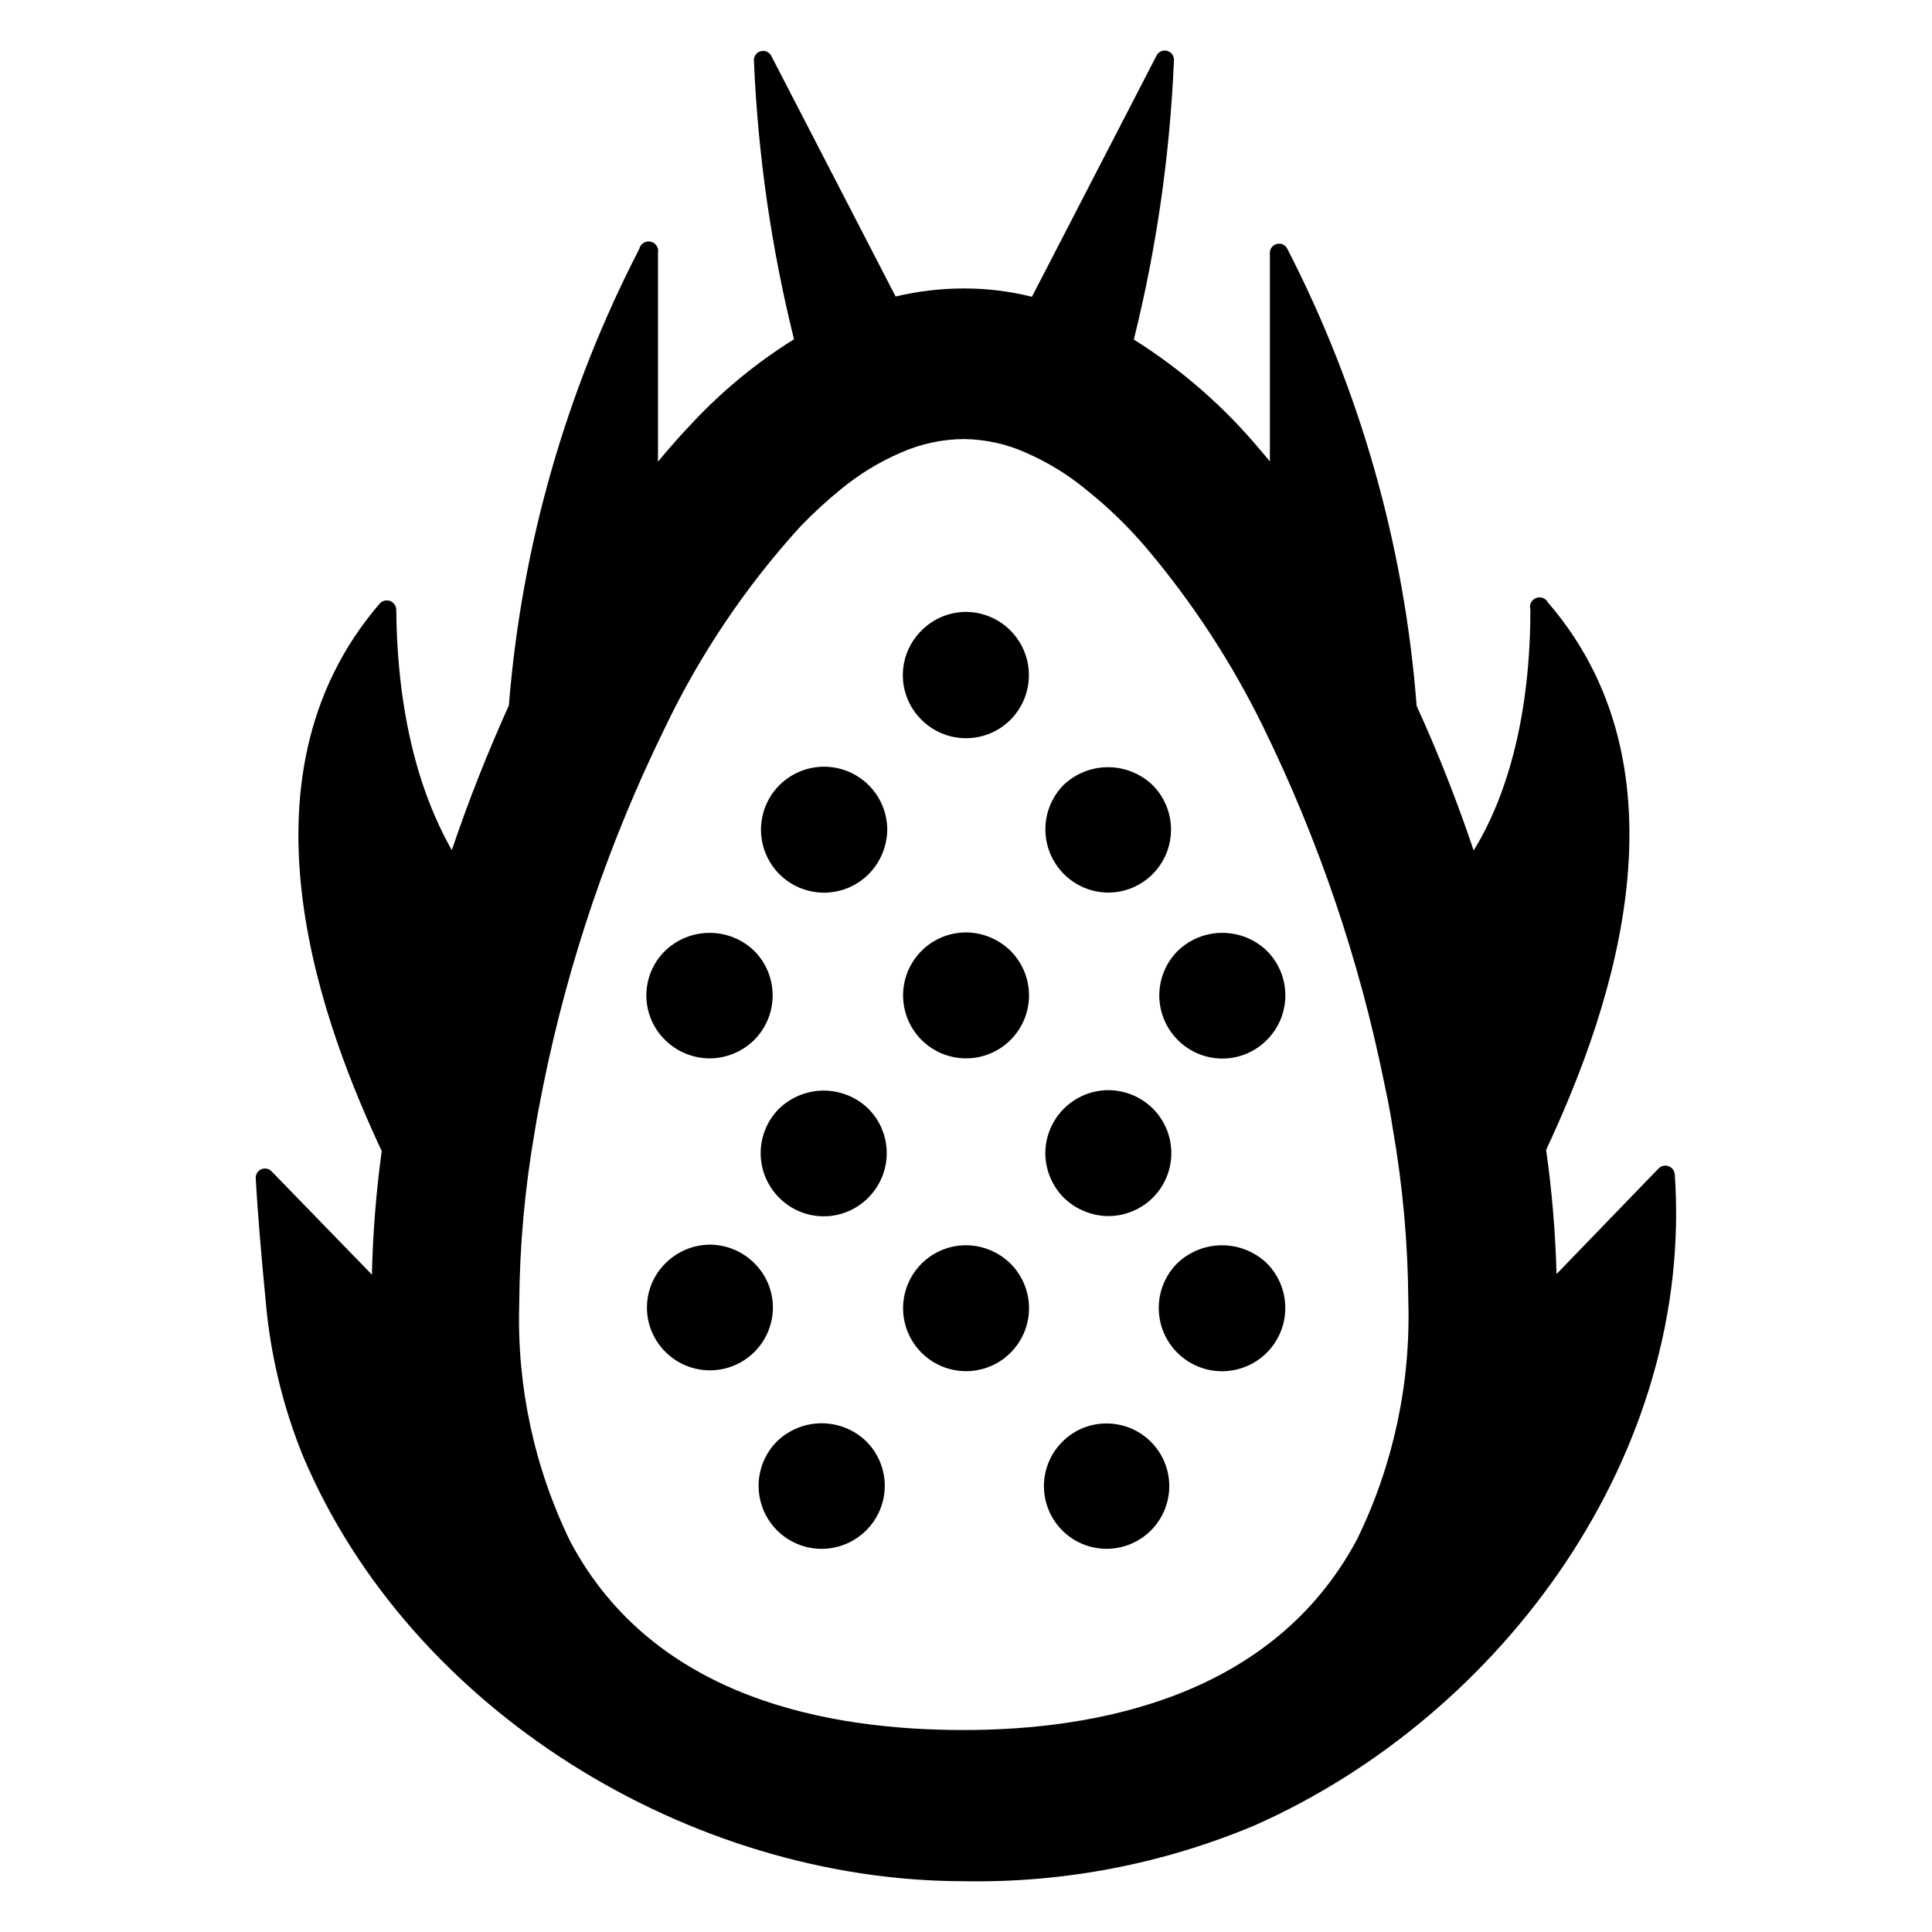
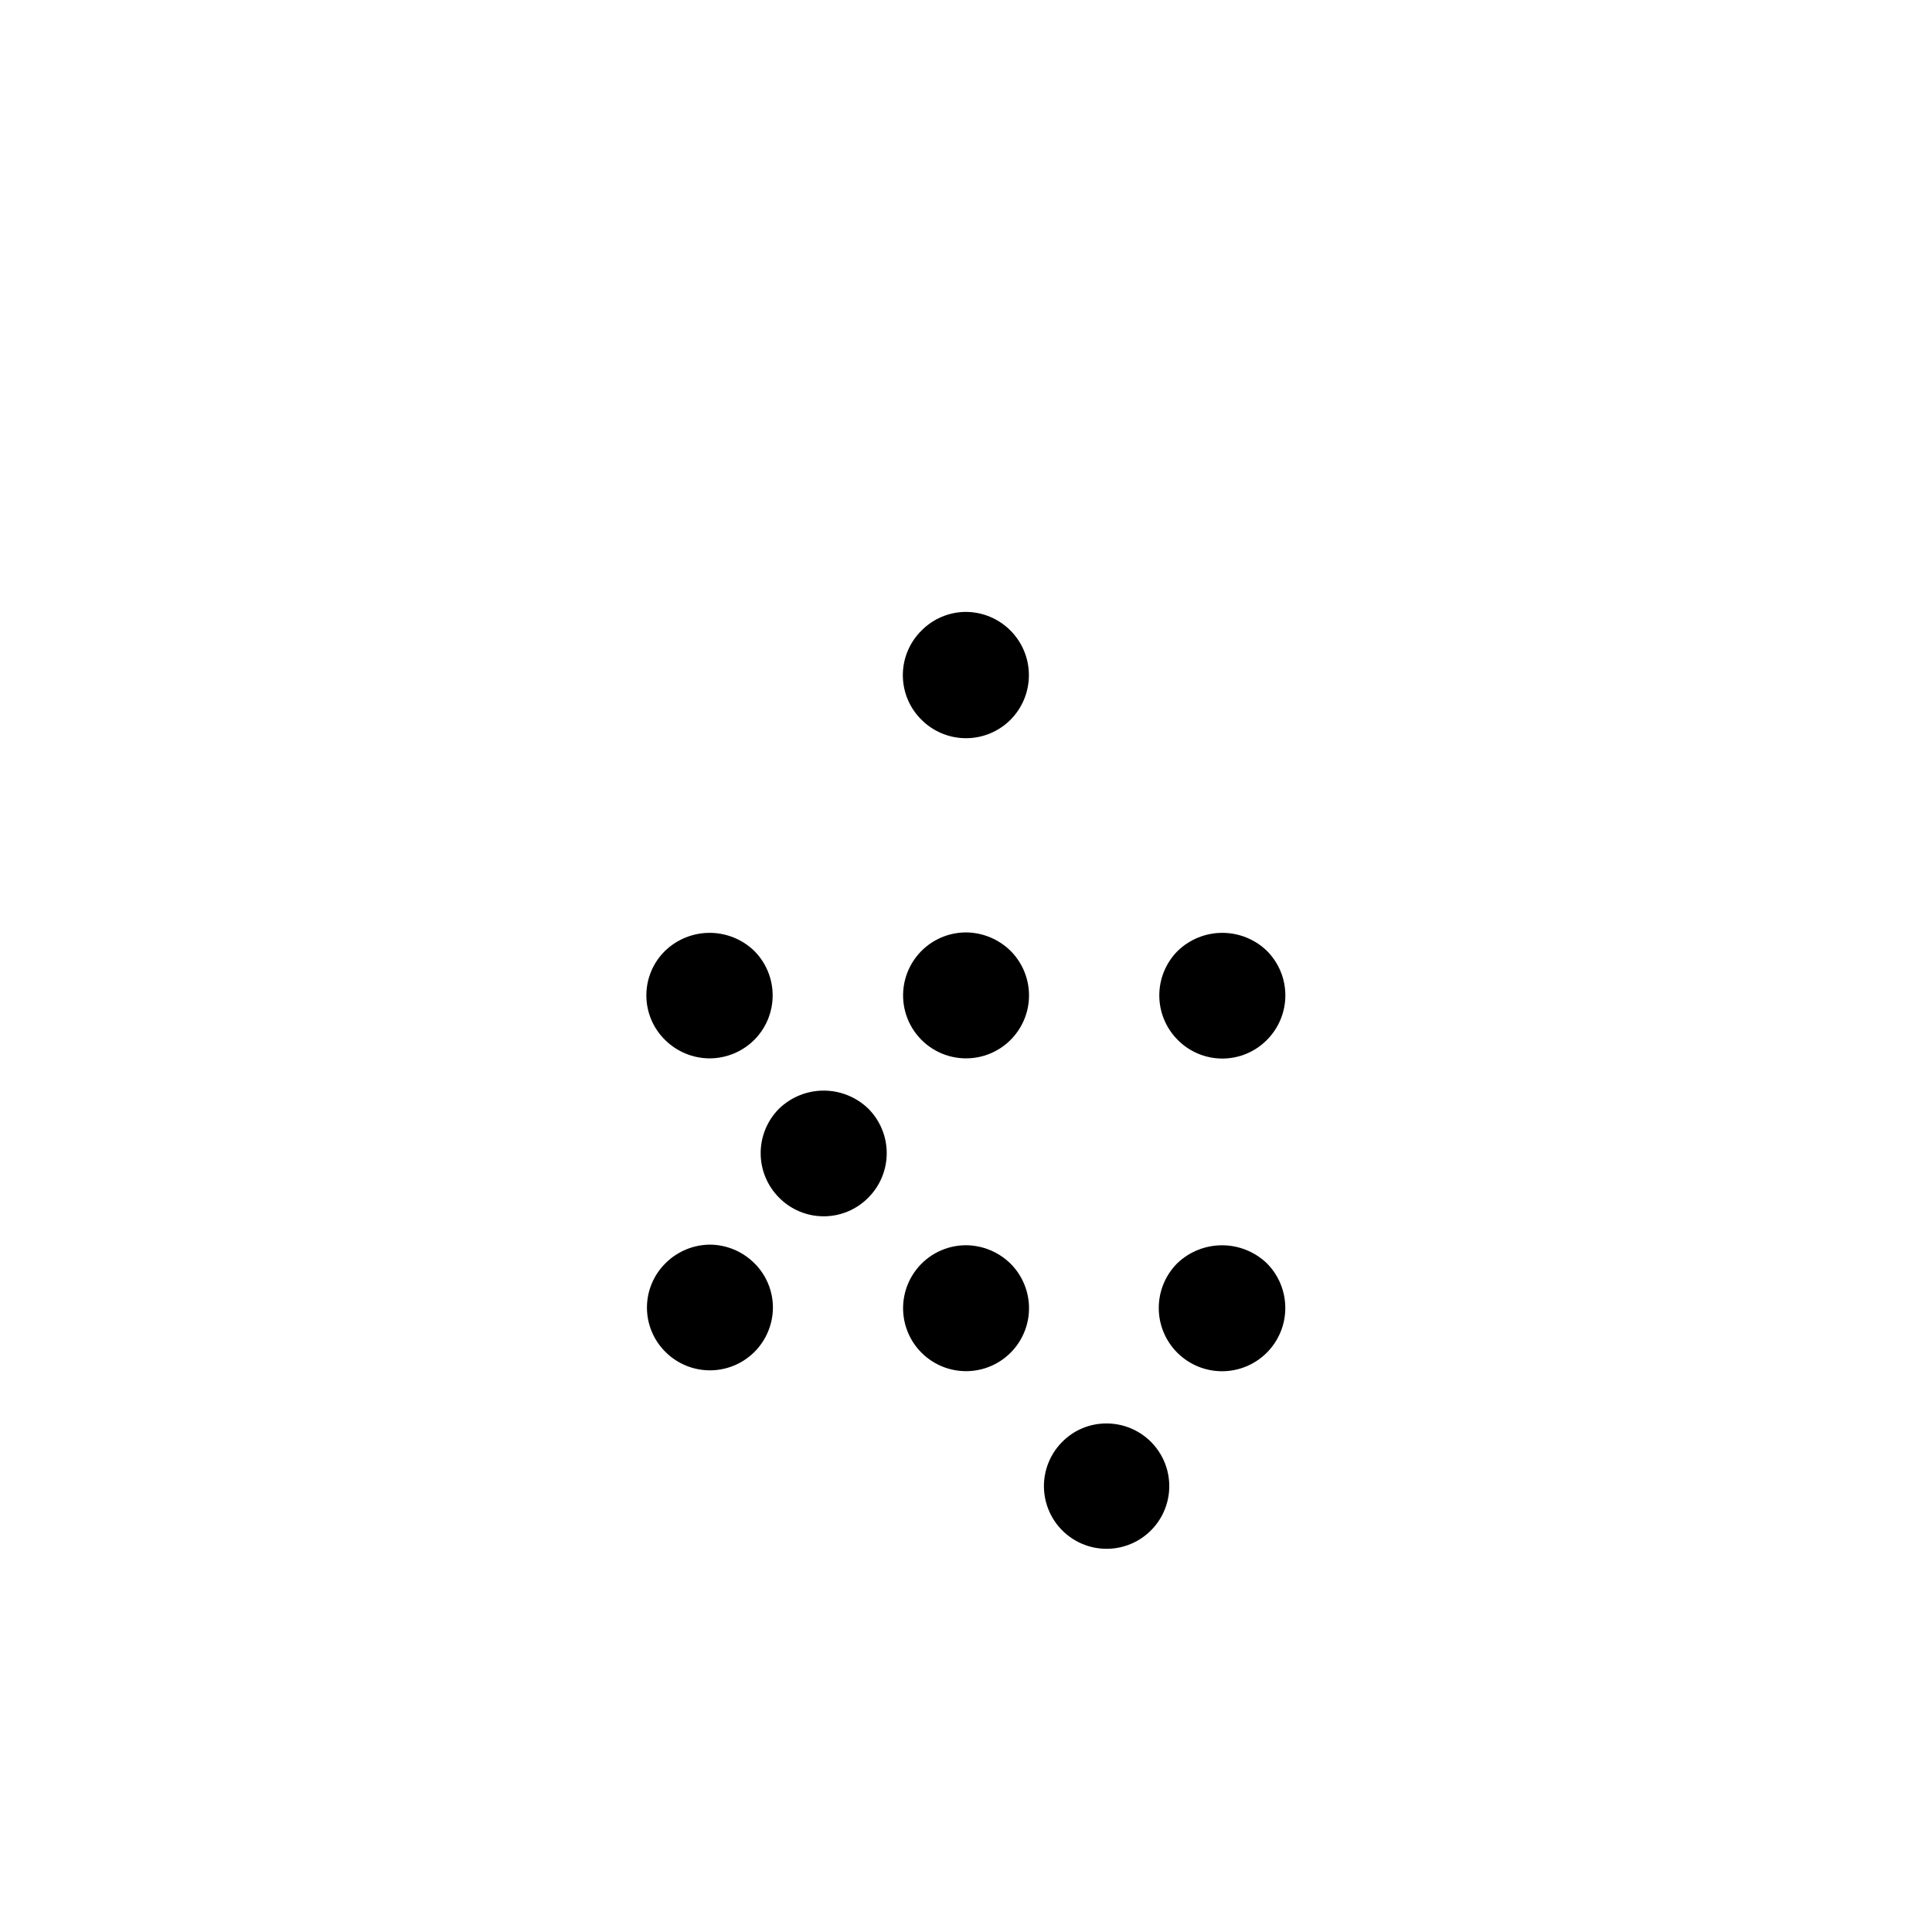
<svg xmlns="http://www.w3.org/2000/svg" fill="#000000" width="800px" height="800px" version="1.1" viewBox="144 144 512 512">
  <g>
-     <path d="m211.78 456.29c0.551 10.156 1.652 22.434 2.598 32.117 1.195 14.25 4.539 28.234 9.922 41.484 28.574 67.621 102.73 112.65 175.15 112.65 26.438 0.488 52.688-4.555 77.066-14.801 66.125-29.359 116.5-98.871 111.31-172.63-0.117-0.945-0.762-1.742-1.664-2.059-0.898-0.32-1.898-0.098-2.586 0.562l-27.078 28.023v0.004c-0.293-11.012-1.215-22-2.758-32.906 14.406-30.938 41.25-97.848 0.473-145.08-0.602-1.148-1.977-1.648-3.18-1.16-1.199 0.488-1.832 1.809-1.465 3.051 0 35.504-9.84 55.496-15.035 63.844v-0.004c-4.371-13.031-9.414-25.828-15.113-38.336-3.234-42.234-14.875-83.398-34.246-121.07-0.496-1.059-1.676-1.617-2.809-1.328-1.133 0.289-1.902 1.34-1.832 2.508v55.105l-2.598-3.07h-0.004c-9.547-11.434-20.836-21.289-33.453-29.207 6.016-24.219 9.574-48.984 10.625-73.918 0.117-1.184-0.641-2.281-1.789-2.59-1.148-0.312-2.356 0.25-2.856 1.332l-32.984 63.84c-5.894-1.473-11.949-2.211-18.023-2.203-6.098 0.004-12.176 0.719-18.105 2.125l-32.906-63.684c-0.5-1.059-1.676-1.613-2.809-1.328-1.137 0.289-1.906 1.34-1.836 2.508 1.051 24.91 4.609 49.648 10.625 73.84-9.832 6.133-18.832 13.516-26.762 21.965-3.148 3.305-6.219 6.769-9.289 10.469v-55.262c0.305-1.371-0.562-2.727-1.93-3.031-1.371-0.305-2.727 0.559-3.031 1.93-19.43 37.637-31.18 78.77-34.559 120.99-5.512 12.203-10.629 25.031-15.113 38.336-4.883-8.66-14.406-28.34-14.723-63.762-0.039-1.008-0.676-1.898-1.617-2.258-0.941-0.359-2.012-0.121-2.711 0.605-40.777 47.23-13.934 114.22 0.473 145.16-1.484 10.855-2.352 21.789-2.598 32.746l-26.527-27.316c-0.699-0.777-1.812-1.027-2.777-0.617-0.961 0.41-1.555 1.387-1.477 2.43zm83.367 96.273c-9.551-19.586-14.199-41.199-13.543-62.977 0.094-15.305 1.465-30.578 4.094-45.656 0.629-4.094 1.418-7.871 2.281-12.359h0.004c6.633-32.73 17.426-64.477 32.117-94.465 9.285-19.48 21.379-37.488 35.895-53.453 3.43-3.59 7.086-6.953 10.945-10.074 4.769-3.922 10.07-7.156 15.742-9.605 5.258-2.336 10.938-3.566 16.688-3.621 5.762 0.055 11.449 1.312 16.691 3.699 5.672 2.484 10.969 5.742 15.742 9.684 5.914 4.699 11.348 9.973 16.219 15.746 12.117 14.375 22.43 30.188 30.699 47.074 14.695 29.984 25.492 61.734 32.117 94.465 0.867 4.094 1.652 7.871 2.281 12.203l0.004-0.004c2.629 15.082 3.996 30.352 4.094 45.66 0.652 21.777-3.992 43.391-13.543 62.977-22.277 41.879-69.039 50.617-104.3 50.617-35.266 0-81.945-8.031-104.22-49.91z" />
-     <path d="m362.29 347.18c-4.398 0.035-8.609 1.785-11.73 4.883-4.219 4.219-5.867 10.367-4.324 16.129 1.547 5.762 6.047 10.266 11.809 11.809 5.766 1.543 11.914-0.105 16.133-4.32 3.121-3.144 4.898-7.379 4.957-11.809-0.02-4.422-1.785-8.652-4.91-11.777-3.125-3.129-7.359-4.891-11.777-4.914z" />
-     <path d="m437.71 380.55c4.418-0.016 8.652-1.785 11.77-4.922 3.113-3.133 4.859-7.375 4.856-11.797-0.008-4.418-1.77-8.656-4.898-11.777-3.18-3.043-7.406-4.738-11.809-4.738-4.398 0-8.629 1.695-11.805 4.738-3.086 3.148-4.805 7.383-4.789 11.789s1.766 8.629 4.871 11.758c3.106 3.125 7.316 4.902 11.723 4.949z" />
    <path d="m350.48 437.79c-3.137 3.129-4.894 7.379-4.894 11.809s1.758 8.676 4.894 11.805c3.117 3.156 7.371 4.93 11.809 4.93 4.434 0 8.688-1.773 11.805-4.93 3.137-3.129 4.898-7.375 4.898-11.805s-1.762-8.68-4.898-11.809c-3.168-3.059-7.402-4.769-11.805-4.769-4.406 0-8.641 1.711-11.809 4.769z" />
-     <path d="m437.71 466.28c4.422-0.012 8.664-1.766 11.805-4.883 3.137-3.129 4.898-7.375 4.898-11.805s-1.762-8.68-4.898-11.809c-3.141-3.117-7.383-4.867-11.805-4.883-4.422 0.023-8.652 1.785-11.781 4.91-3.125 3.129-4.887 7.359-4.91 11.781 0.016 4.422 1.766 8.664 4.883 11.805 3.16 3.09 7.391 4.836 11.809 4.883z" />
-     <path d="m349.93 525.95c-4.219 4.219-5.867 10.367-4.324 16.133 1.547 5.762 6.047 10.262 11.809 11.809 5.762 1.543 11.91-0.105 16.129-4.324 3.156-3.121 4.93-7.371 4.93-11.809 0-4.434-1.773-8.688-4.93-11.809-3.168-3.059-7.402-4.766-11.805-4.766-4.406 0-8.641 1.707-11.809 4.766z" />
    <path d="m437.23 521.23c-4.41-0.016-8.637 1.742-11.73 4.883-3.644 3.652-5.383 8.793-4.707 13.906 0.68 5.117 3.695 9.625 8.16 12.207 4.469 2.578 9.883 2.938 14.652 0.965 4.769-1.969 8.352-6.047 9.691-11.027 1.344-4.981 0.297-10.305-2.836-14.406-3.133-4.102-7.992-6.512-13.152-6.527z" />
    <path d="m400 306.16c-4.441 0.008-8.695 1.793-11.809 4.961-3.156 3.117-4.93 7.371-4.93 11.805 0 4.438 1.773 8.691 4.93 11.809 3.129 3.137 7.379 4.898 11.809 4.898s8.676-1.762 11.805-4.898c3.121-3.144 4.867-7.391 4.863-11.82 0-4.43-1.758-8.676-4.879-11.812-3.125-3.141-7.363-4.918-11.789-4.941z" />
    <path d="m456.12 419.6c3.121 3.152 7.371 4.926 11.809 4.926s8.688-1.773 11.809-4.926c3.133-3.133 4.894-7.379 4.894-11.809 0-4.43-1.762-8.68-4.894-11.809-3.168-3.059-7.402-4.769-11.809-4.769s-8.637 1.711-11.809 4.769c-3.133 3.129-4.894 7.379-4.894 11.809 0 4.43 1.762 8.676 4.894 11.809z" />
    <path d="m332.06 424.48c4.426-0.012 8.668-1.766 11.809-4.879 3.133-3.133 4.894-7.379 4.894-11.809 0-4.43-1.762-8.68-4.894-11.809-3.168-3.059-7.402-4.769-11.809-4.769s-8.637 1.711-11.809 4.769c-3.172 3.109-4.961 7.363-4.961 11.809 0 4.441 1.789 8.699 4.961 11.809 3.144 3.113 7.387 4.867 11.809 4.879z" />
    <path d="m400 391.1c-5.191 0.008-10.082 2.422-13.234 6.543-3.156 4.117-4.215 9.469-2.867 14.48 1.344 5.008 4.945 9.109 9.738 11.09 4.797 1.98 10.238 1.621 14.73-0.977 4.492-2.598 7.519-7.137 8.195-12.277 0.672-5.144-1.086-10.312-4.758-13.977-3.148-3.102-7.387-4.852-11.805-4.883z" />
    <path d="m400 474c-5.191 0.004-10.082 2.422-13.234 6.539-3.156 4.121-4.215 9.473-2.867 14.48 1.344 5.012 4.945 9.109 9.738 11.09 4.797 1.984 10.238 1.621 14.73-0.973 4.492-2.598 7.519-7.137 8.195-12.281 0.672-5.144-1.086-10.309-4.758-13.977-3.148-3.098-7.387-4.848-11.805-4.879z" />
    <path d="m343.87 478.72c-3.125-3.094-7.332-4.848-11.73-4.879-4.394 0.031-8.605 1.785-11.727 4.879-3.176 3.109-4.965 7.363-4.965 11.809 0 4.441 1.789 8.699 4.965 11.809 3.133 3.098 7.367 4.828 11.773 4.816 4.406-0.012 8.629-1.766 11.75-4.883 3.117-3.113 4.875-7.336 4.894-11.742 0-4.441-1.789-8.699-4.961-11.809z" />
    <path d="m479.66 478.72c-3.188-3.023-7.414-4.707-11.809-4.707s-8.621 1.684-11.809 4.707c-3.164 3.137-4.945 7.402-4.957 11.859-0.016 4.453 1.746 8.73 4.894 11.887 3.144 3.152 7.418 4.926 11.871 4.926s8.727-1.773 11.871-4.926c3.148-3.156 4.91-7.434 4.894-11.887-0.012-4.457-1.793-8.723-4.957-11.859z" />
  </g>
</svg>